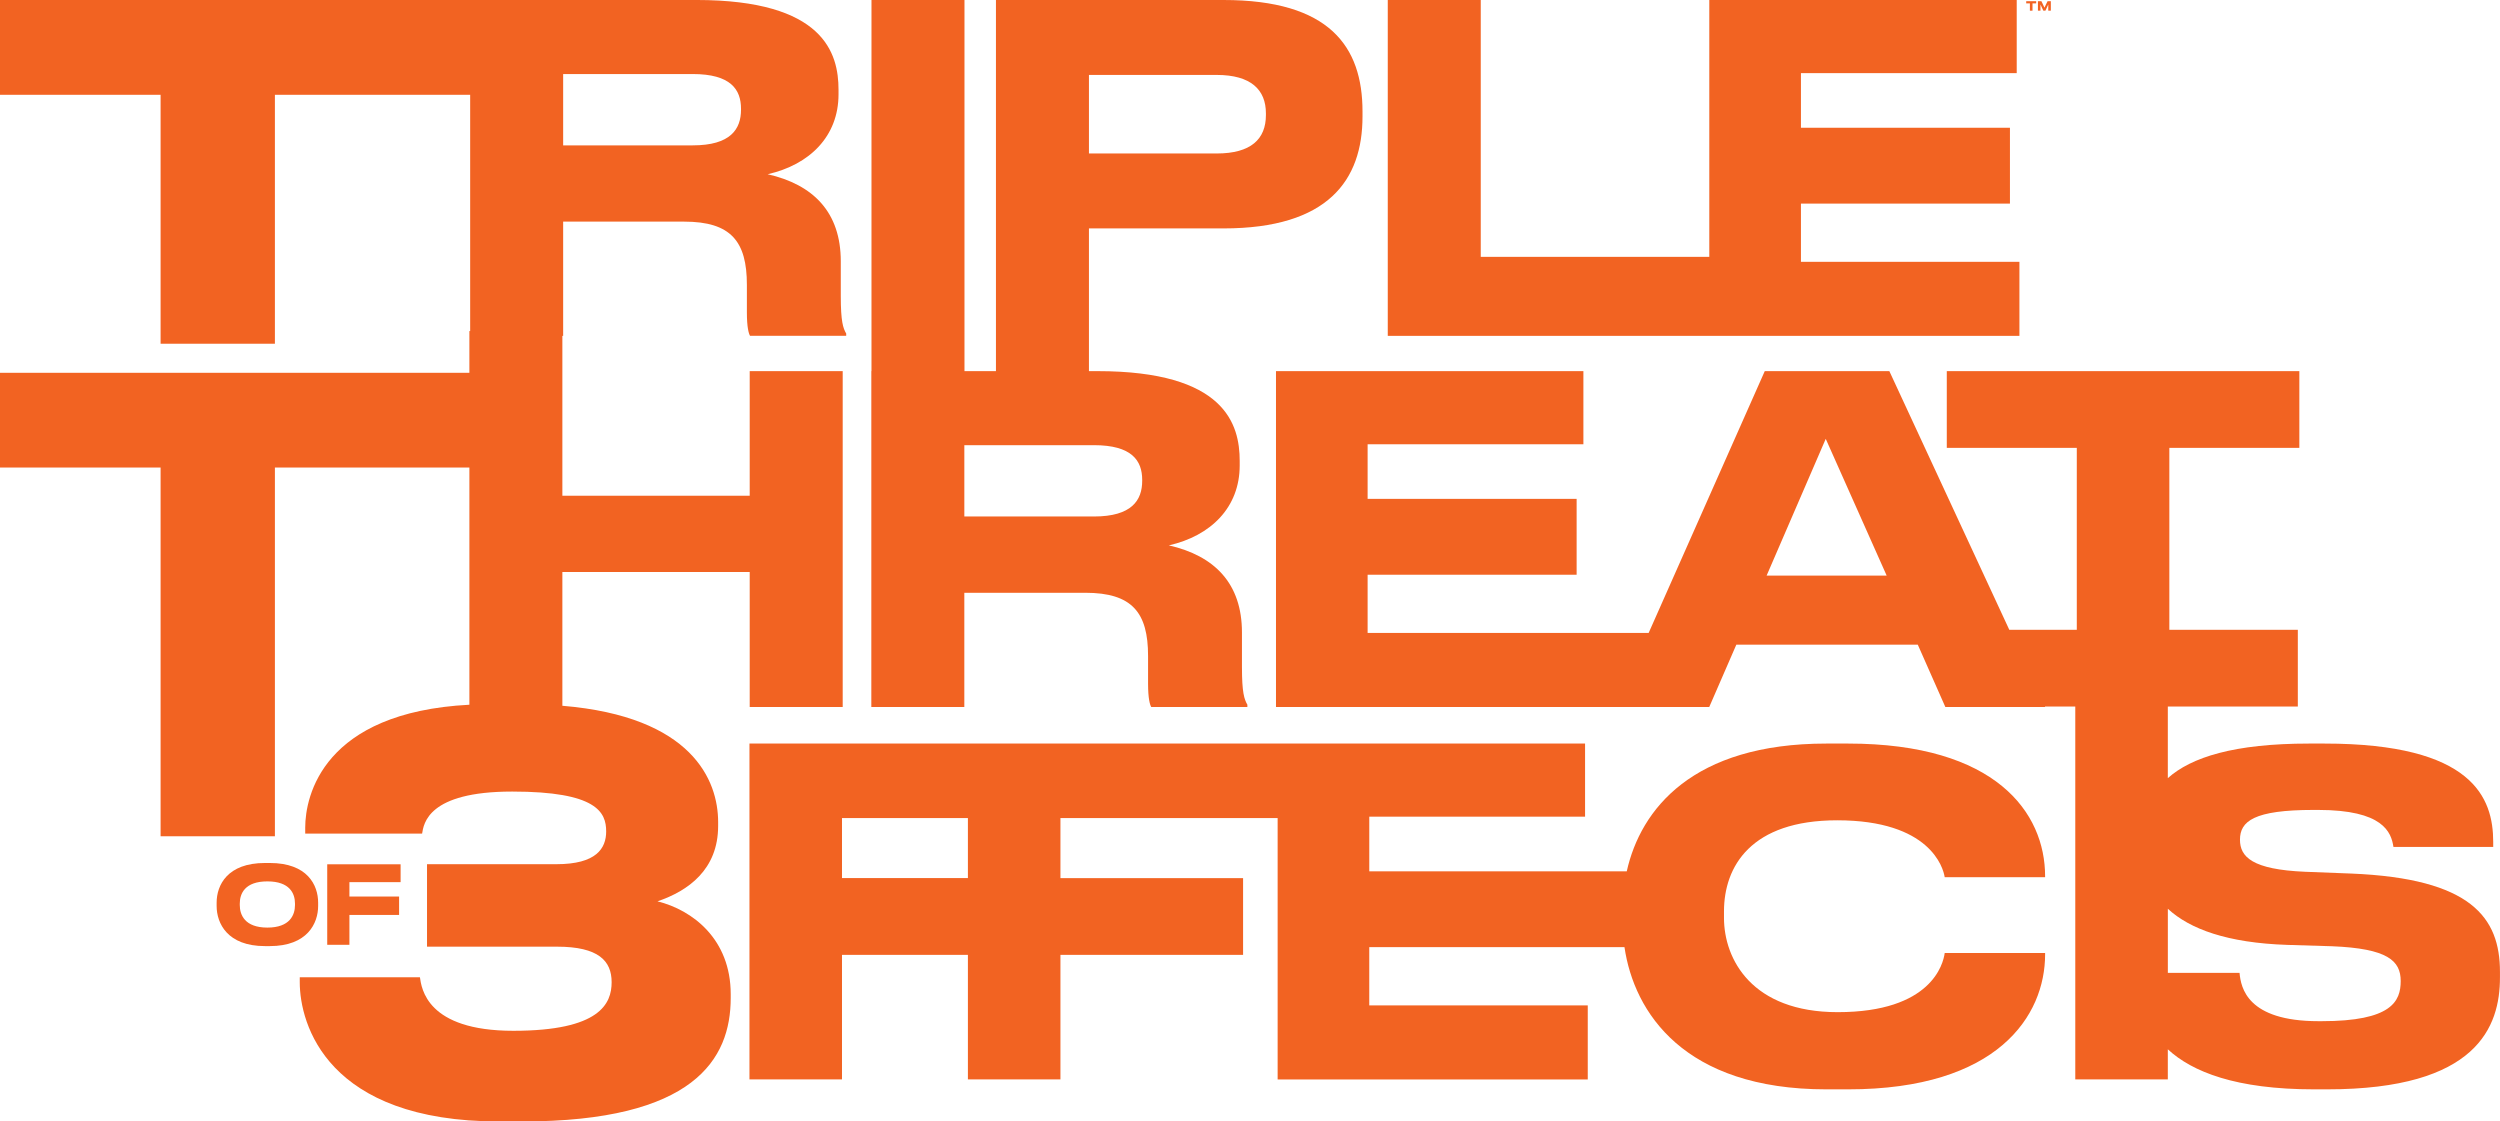
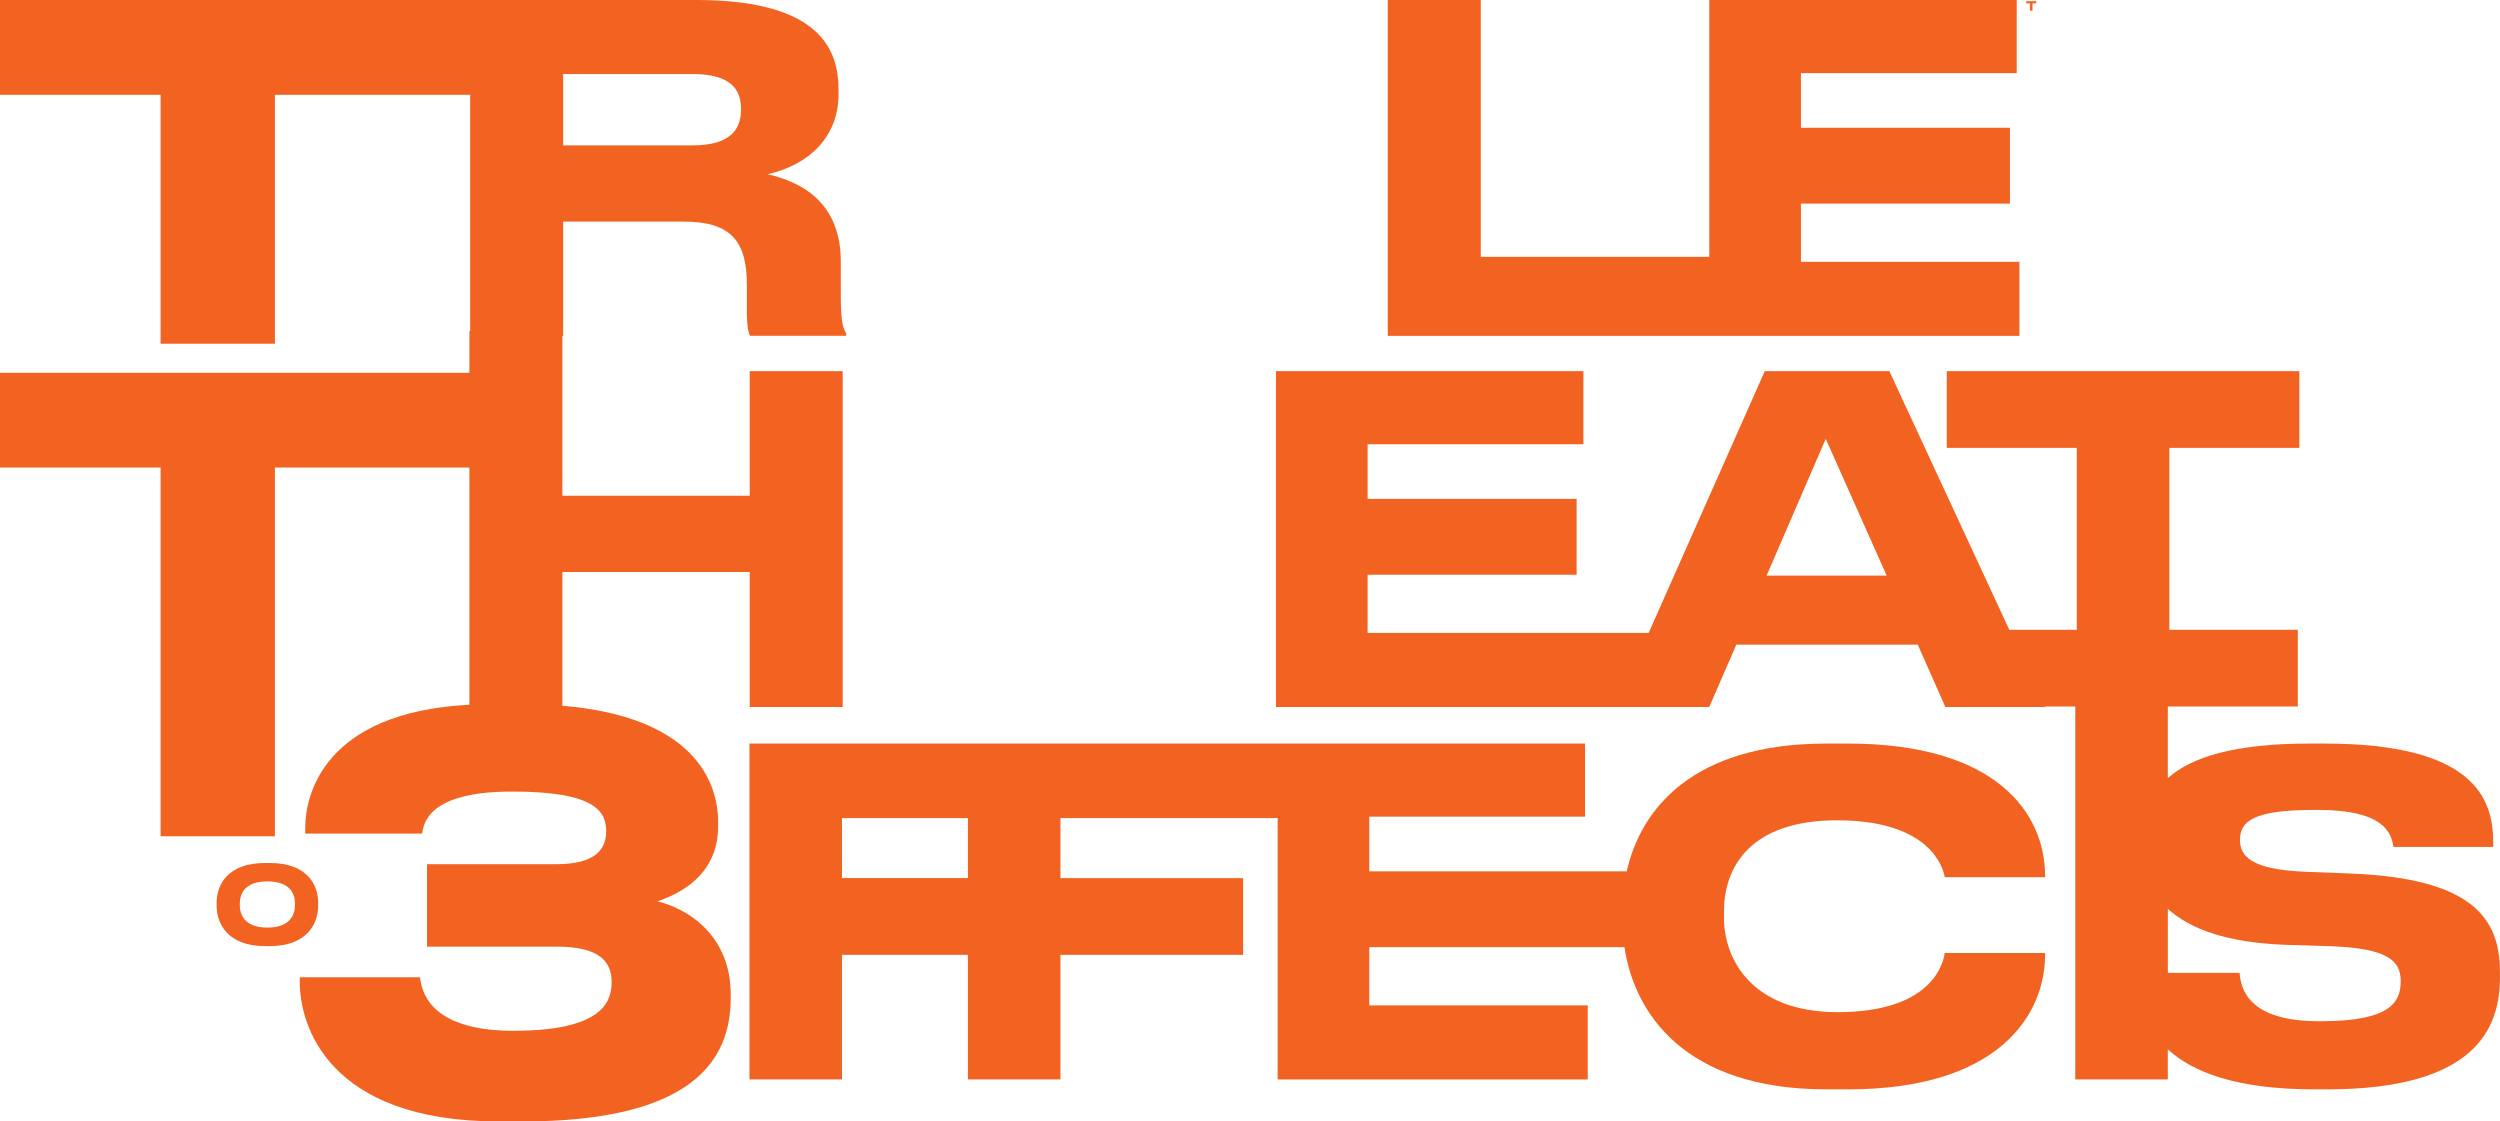
<svg xmlns="http://www.w3.org/2000/svg" id="Layer_2" data-name="Layer 2" viewBox="0 0 2067.82 927.59">
  <defs>
    <style>
      .cls-1 {
        fill: #f26322;
      }
    </style>
  </defs>
  <g id="Layer_4" data-name="Layer 4">
    <g>
      <g>
        <polygon class="cls-1" points="1678.98 2.79 1675.94 2.79 1675.94 1 1684.18 1 1684.18 2.79 1681.14 2.79 1681.14 8.85 1678.98 8.85 1678.98 2.79" />
-         <polygon class="cls-1" points="1685.63 1 1688.52 1 1691.02 6.32 1693.6 1 1696.31 1 1696.31 8.85 1694.19 8.85 1694.19 3.71 1691.81 8.85 1690.11 8.85 1687.72 3.71 1687.72 8.85 1685.63 8.85 1685.63 1" />
      </g>
      <g>
-         <path class="cls-1" d="M797.63,490.3h100.07c38.83,0,51.9,16.43,51.9,52.27v22.78c0,12.32,1.49,17.55,2.61,19.41h79.53v-1.87c-2.61-4.48-4.48-10.08-4.48-30.99v-28.75c0-40.7-22.78-63.47-60.49-72.06,34.72-7.84,58.62-31.36,58.62-66.09v-3.73c0-30.24-11.95-74.3-117.62-74.3h-7.07v-118.04h111.27c86.62,0,115-39.95,115-92.6v-4.11c0-53.77-27.26-92.22-115-92.22h-188.19v306.97h-26.03V0h-76.92v306.97h-.13v277.8h76.92v-94.47ZM900.7,61.98h105.67c28.38,0,40.7,12.32,40.7,31.74v1.49c0,19.79-12.32,31.74-40.7,31.74h-105.67V61.98ZM797.63,368.21h107.16c31.36,0,39.95,12.69,39.95,28.75v.75c0,16.06-8.59,29.5-39.95,29.5h-107.16v-58.99Z" />
        <polygon class="cls-1" points="1426.74 277.8 1670.32 277.8 1670.32 216.56 1489.61 216.56 1489.61 168.4 1662.48 168.4 1662.48 105.67 1489.61 105.67 1489.61 60.49 1668.08 60.49 1668.08 0 1413.81 0 1413.81 212.45 1224.77 212.45 1224.77 0 1147.86 0 1147.86 277.8 1413.81 277.8 1426.74 277.8" />
        <path class="cls-1" d="M543.84,745.51c25.3-8.58,50.15-26.2,50.15-62.35v-3.16c0-34.62-21.46-87.28-128.84-96.24v-110.63h154.95v111.64h76.92v-277.8h-76.92v103.05h-154.95v-132.23h.65v-94.47h100.07c38.83,0,51.9,16.43,51.9,52.27v22.78c0,12.32,1.5,17.55,2.62,19.41h79.53v-1.87c-2.62-4.48-4.48-10.08-4.48-30.99v-28.75c0-40.7-22.78-63.47-60.49-72.06,34.72-7.84,58.62-31.36,58.62-66.09v-3.73c0-30.24-11.95-74.3-117.62-74.3H0v78.41h132.83v205.92h94.55V78.41h161.51v195.42h-.65v34.5H0v78.4h132.83v304.99h94.55v-304.99h160.86v196.17c-120.99,6.3-135.79,75.35-135.79,101.64v4.97h96.68c1.36-8.13,4.52-34.79,74.54-34.79s77.71,17.17,77.71,32.98c0,14-8.13,27.1-41.11,27.1h-107.07v68.22h107.52c34.34,0,45.18,11.75,45.18,29.37s-9.49,40.21-81.32,40.21-75.9-35.24-77.25-44.27h-99.39v4.07c0,34.78,22.59,115.2,164.9,115.2h18.98c142.31,0,172.58-51.52,172.58-102.12v-3.16c0-45.63-31.62-69.57-60.54-76.8ZM465.8,61.24h107.16c31.37,0,39.95,12.69,39.95,28.75v.75c0,16.06-8.59,29.5-39.95,29.5h-107.16v-58.99Z" />
        <path class="cls-1" d="M1944.98,722.55l-38.46-1.49c-43.69-1.87-53.77-12.32-53.77-26.51,0-15.31,11.57-24.64,60.86-24.64h3.73c53.77,0,60.49,18.3,62.35,30.62h82.52v-4.11c0-36.59-16.8-81.4-139.65-81.4h-12.69c-62.14,0-97.45,11.34-116.8,28.6v-59.22h107.53v-63.48h-106.27v-150.47h107.53v-63.48h-291.61v63.48h107.53v150.47h-55.83l-99.21-213.94h-103.05l-96.05,216.56h-232.44v-48.17h172.88v-62.73h-172.88v-45.18h178.48v-60.49h-254.27v277.8h358.36l22.4-51.53h150.1l22.78,51.53h82.52l-.17-.38h25.13v308.42h76.54v-24.9c20.14,18.64,56.37,33.12,120.9,33.12h10.83c124.34,0,143-51.9,143-92.6v-4.48c0-45.18-23.89-77.29-122.84-81.4ZM1461.21,476.12l48.91-113.13,50.41,113.13h-99.32ZM1920.34,844.65h-2.61c-59,0-64.22-27.63-65.34-39.95h-59.3v-53.02c18.18,16.81,49.37,28.25,98.88,29.87l36.96,1.12c45.93,1.87,56.76,11.95,56.76,28.75s-7.47,33.23-65.34,33.23Z" />
        <path class="cls-1" d="M1528.61,615.02h-18.02c-110.44,0-153.55,54.17-165.05,105.67h-212.97v-45.18h178.48v-60.49h-691.15v277.8h76.54v-103.05h104.14v103.05h76.54v-103.05h151.07v-63.47h-151.07v-49.66h179.65v216.19h256.51v-61.24h-180.72v-48.17h211.09c7.96,53.97,49.15,117.61,166.93,117.61h18.02c123.79,0,162.97-60.86,162.97-111.64v-1.12h-83.05c-1.18,8.96-10.97,48.91-88.54,48.91-70.91,0-94.02-43.69-94.02-78.04v-5.23c0-37.34,22.33-75.42,93.63-75.42,76.78,0,87.75,39.2,88.93,47.05h83.05v-.75c0-52.65-40.74-109.77-162.97-109.77ZM800.58,726.29h-104.14v-49.66h104.14v49.66Z" />
        <path class="cls-1" d="M263.14,749.34v-2.69c0-14.59-8.86-32.85-40.01-32.85h-3.94c-31.15,0-40.01,18.35-40.01,32.85v2.69c0,14.32,8.86,33.21,40.01,33.21h3.94c31.15,0,40.01-18.89,40.01-33.21ZM243.99,748.62c0,8.06-4.12,18.62-22.83,18.62s-22.83-10.56-22.83-18.62v-1.25c0-8.24,4.21-18.35,22.83-18.35s22.83,10.11,22.83,18.35v1.25Z" />
-         <polygon class="cls-1" points="331.35 729.65 331.35 714.88 270.66 714.88 270.66 781.47 289.01 781.47 289.01 756.77 330.1 756.77 330.1 741.55 289.01 741.55 289.01 729.65 331.35 729.65" />
      </g>
    </g>
  </g>
</svg>